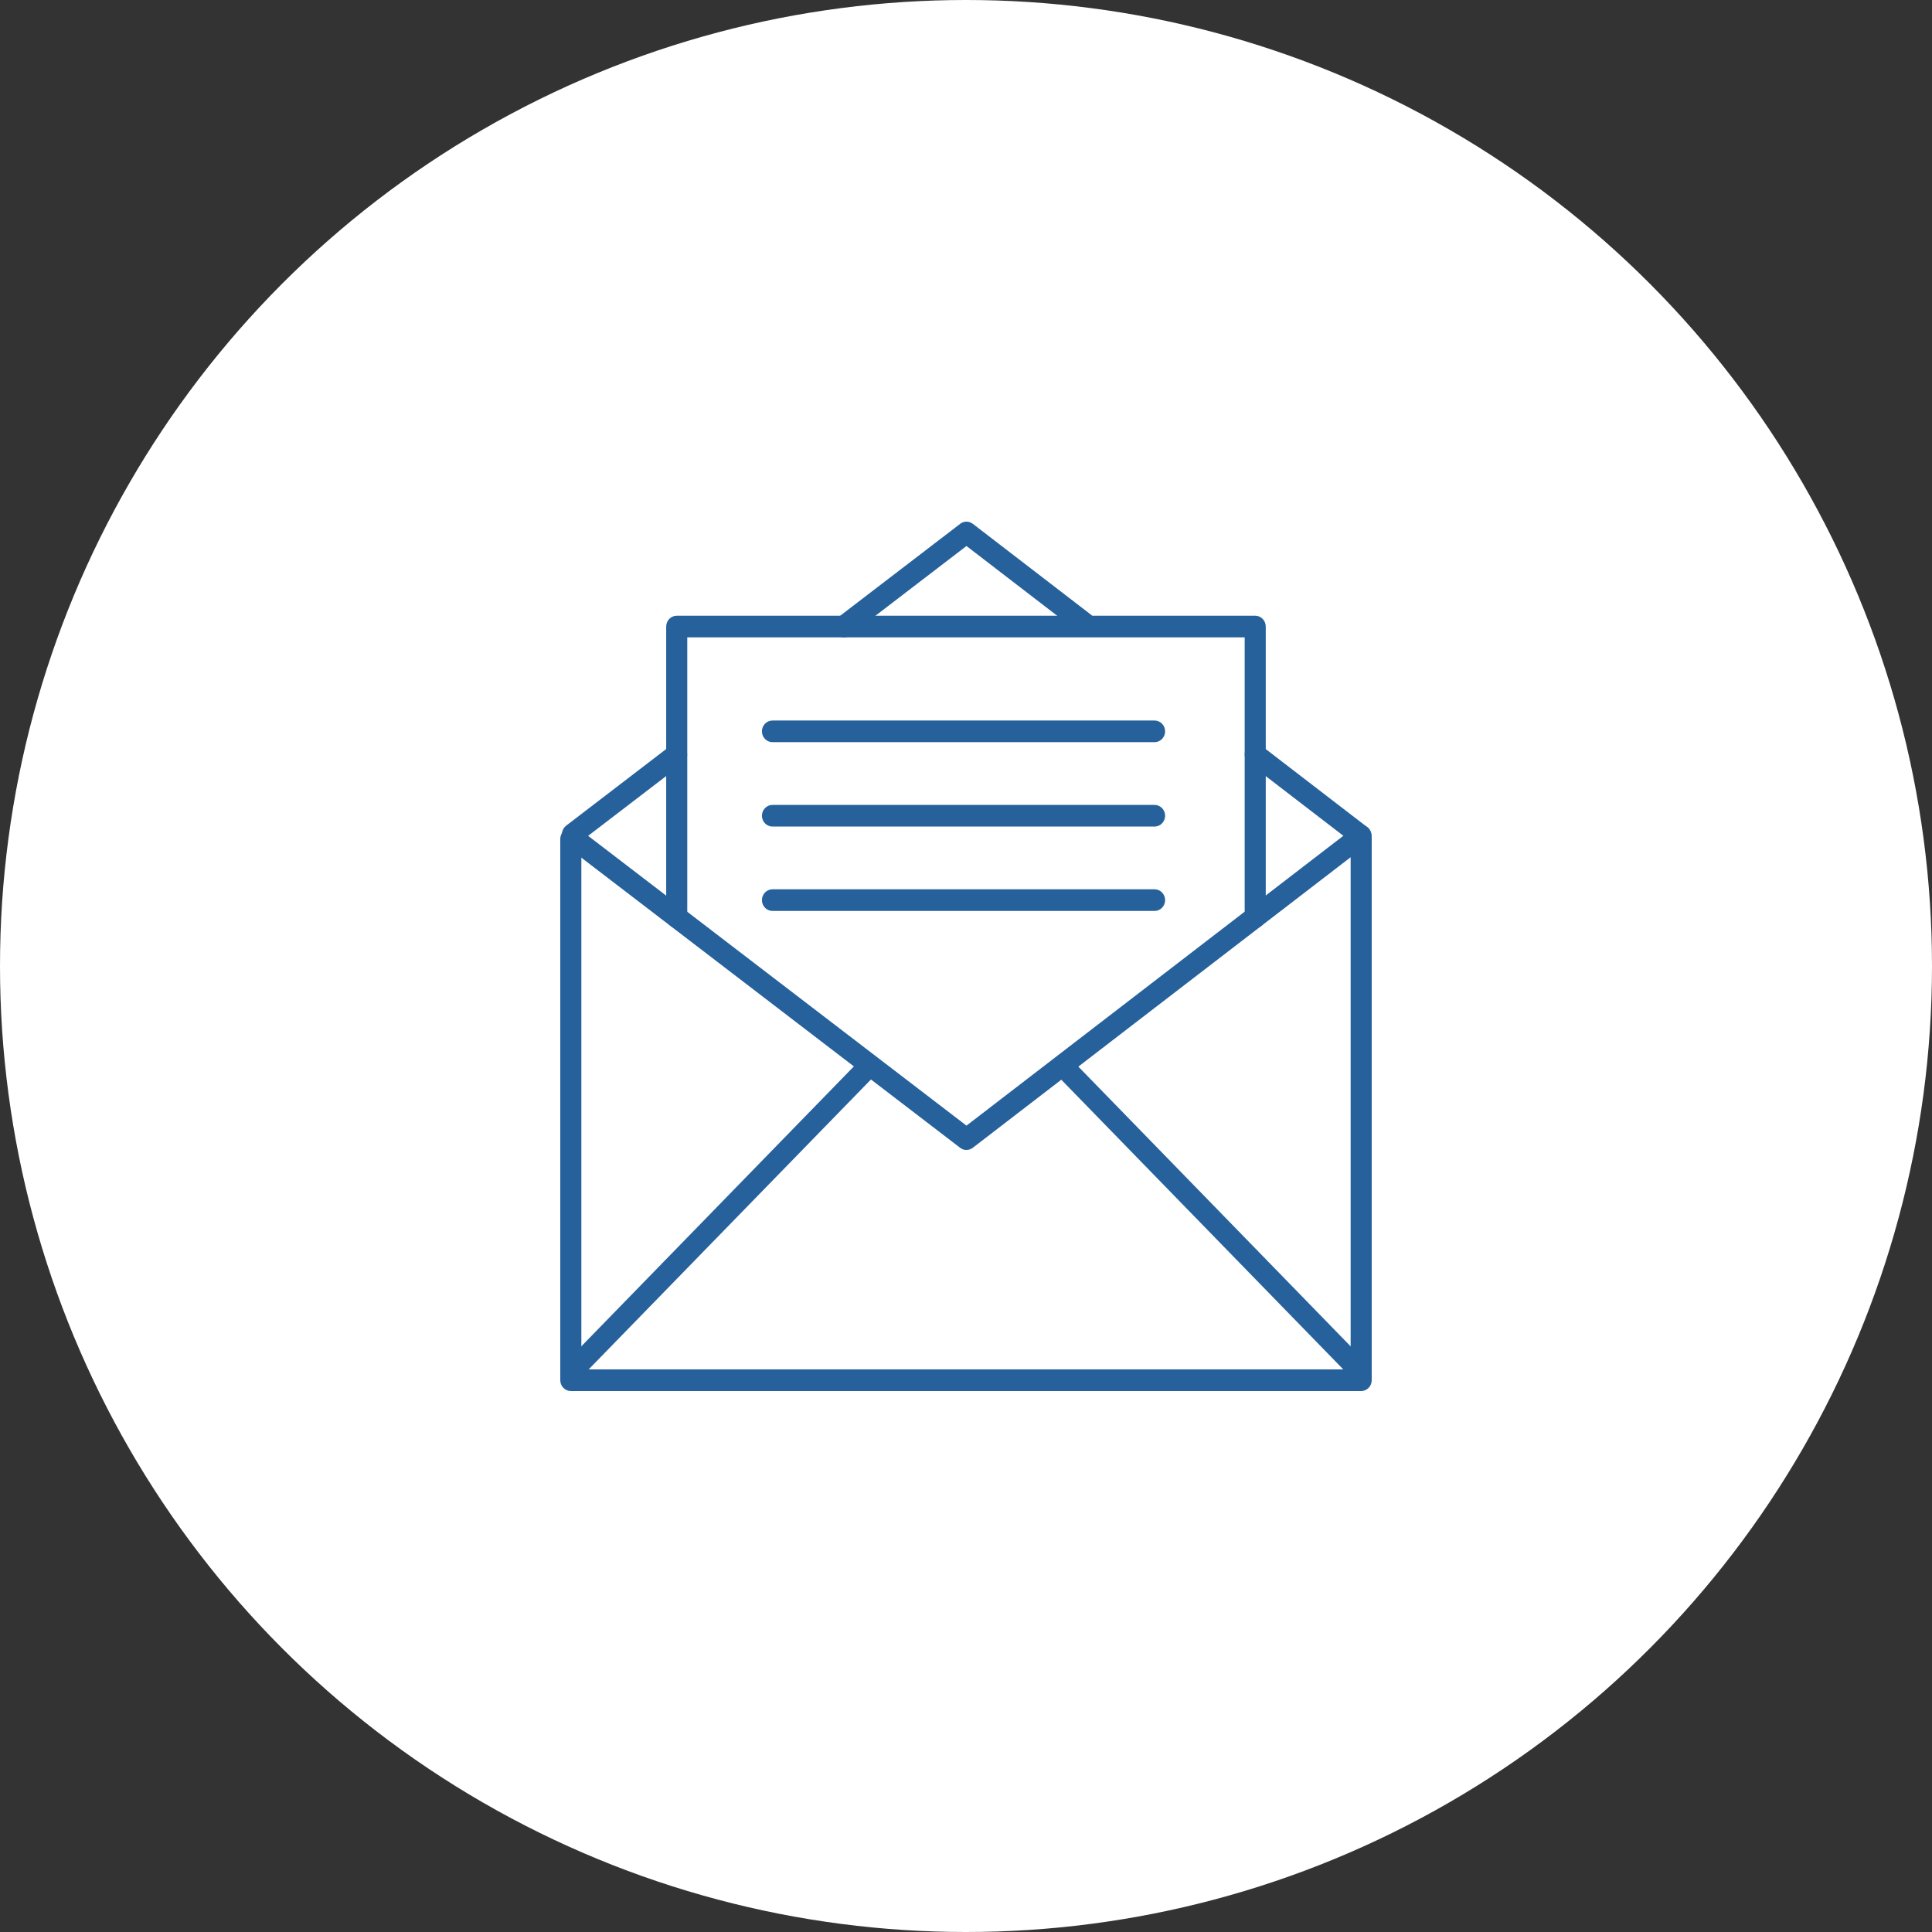
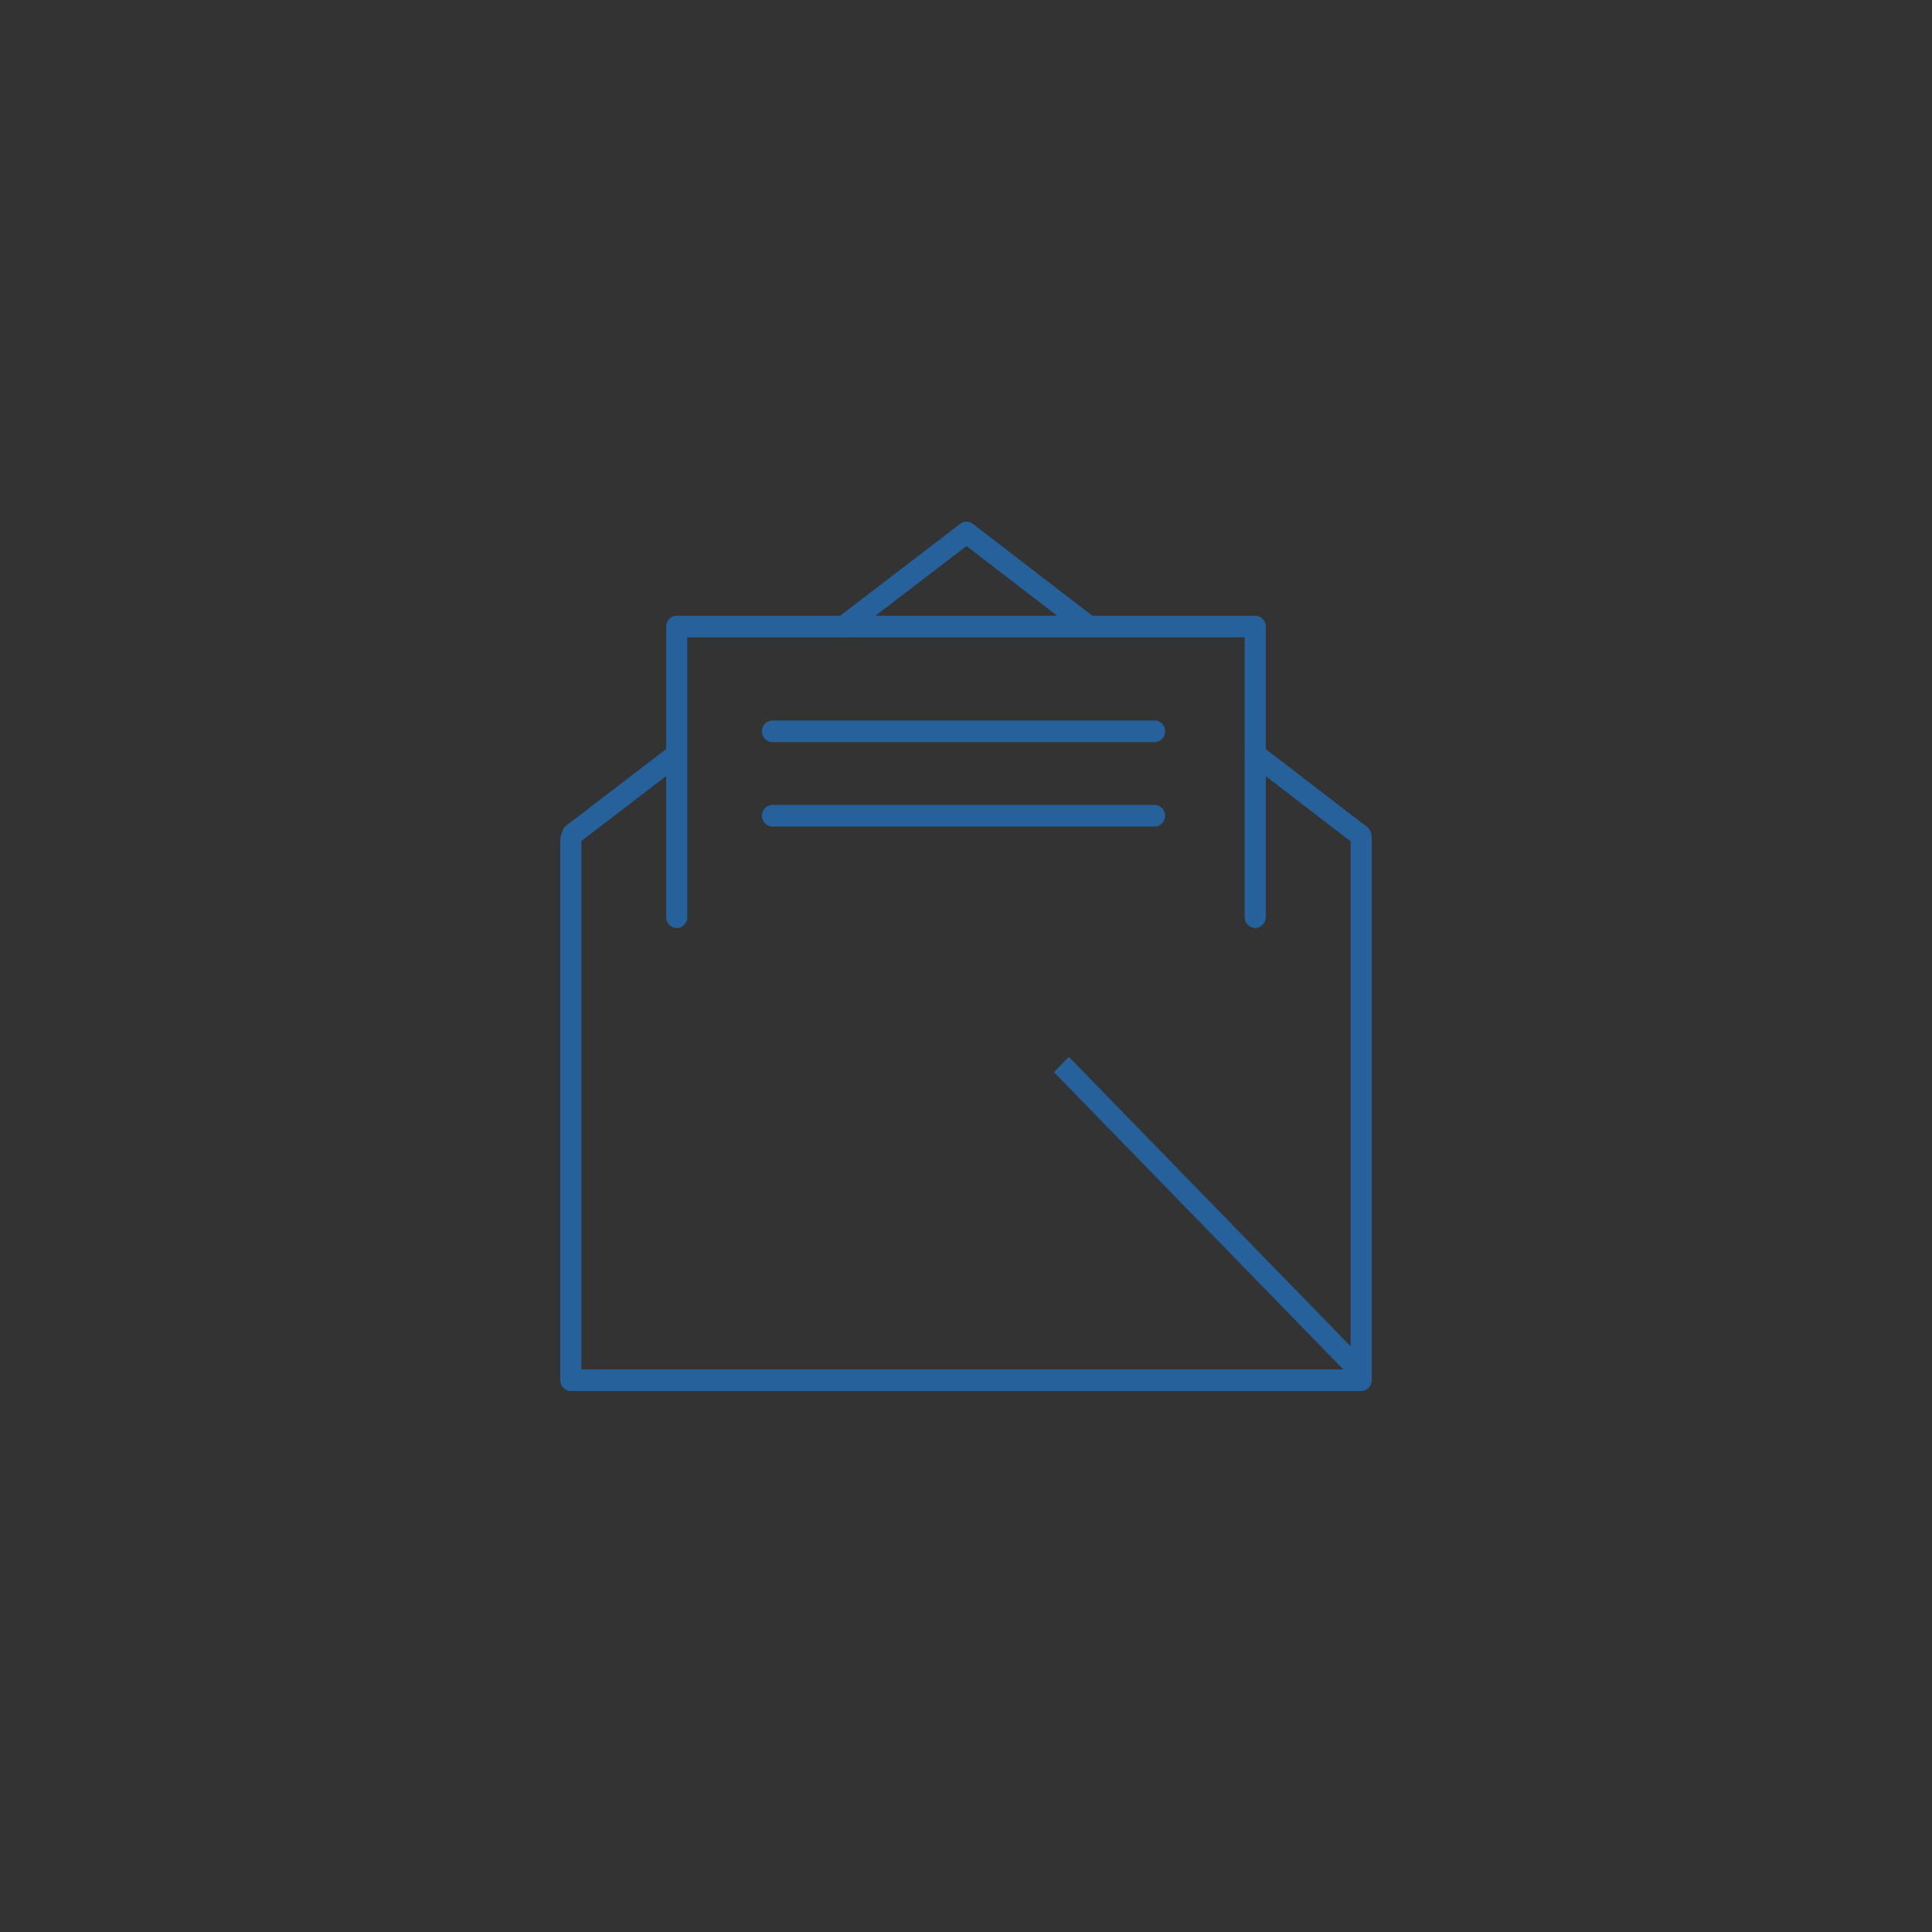
<svg xmlns="http://www.w3.org/2000/svg" width="200" height="200" viewBox="0 0 200 200" fill="none">
  <rect x="0" y="0" width="200" height="200" fill="#333333" stroke="none" />
-   <circle cx="100" cy="100" r="100" fill="white" />
  <g clip-path="url(#clip0_2120_353)">
    <path d="M140.909 144H59.091C58.491 144 58 143.496 58 142.879V86.843C58 86.227 58.491 85.722 59.091 85.722C59.691 85.722 60.182 86.227 60.182 86.843V141.759H139.818V86.843C139.818 86.227 140.309 85.722 140.909 85.722C141.509 85.722 142 86.227 142 86.843V142.879C142 143.496 141.509 144 140.909 144Z" fill="#26619C" />
-     <path d="M100.055 119.047C99.826 119.047 99.596 118.974 99.4 118.823L58.611 87.583C58.126 87.213 58.027 86.512 58.387 86.014C58.747 85.52 59.429 85.414 59.915 85.784L100.049 116.525L140.233 85.621C140.713 85.251 141.4 85.352 141.76 85.846C142.12 86.339 142.022 87.045 141.542 87.415L100.704 118.817C100.513 118.969 100.278 119.041 100.049 119.041L100.055 119.047Z" fill="#26619C" />
    <path d="M59.266 87.487C58.933 87.487 58.605 87.33 58.387 87.039C58.027 86.54 58.126 85.84 58.611 85.47L69.395 77.21C69.88 76.84 70.562 76.941 70.922 77.44C71.282 77.939 71.184 78.639 70.698 79.009L59.92 87.263C59.724 87.415 59.495 87.487 59.271 87.487H59.266Z" fill="#26619C" />
    <path d="M87.34 65.981C87.007 65.981 86.68 65.824 86.462 65.532C86.102 65.034 86.2 64.333 86.685 63.963L99.4 54.224C99.787 53.927 100.316 53.927 100.704 54.224L112.96 63.649C113.44 64.019 113.538 64.725 113.178 65.218C112.818 65.712 112.131 65.812 111.651 65.443L100.049 56.522L87.989 65.762C87.793 65.913 87.564 65.986 87.34 65.986V65.981Z" fill="#26619C" />
    <path d="M140.887 87.644C140.658 87.644 140.429 87.571 140.233 87.42L129.286 79.003C128.806 78.634 128.707 77.927 129.067 77.434C129.427 76.941 130.115 76.84 130.595 77.21L141.542 85.627C142.022 85.997 142.12 86.703 141.76 87.196C141.547 87.487 141.22 87.644 140.887 87.644Z" fill="#26619C" />
-     <path d="M89.354 109.407L58.316 141.283L59.858 142.868L90.897 110.993L89.354 109.407Z" fill="#26619C" />
    <path d="M110.645 109.404L109.103 110.989L140.136 142.87L141.678 141.285L110.645 109.404Z" fill="#26619C" />
    <path d="M70.055 96.072C69.454 96.072 68.964 95.568 68.964 94.951V64.86C68.964 64.243 69.454 63.739 70.055 63.739H129.94C130.54 63.739 131.031 64.243 131.031 64.86V94.946C131.031 95.562 130.54 96.067 129.94 96.067C129.34 96.067 128.849 95.562 128.849 94.946V65.981H71.145V94.951C71.145 95.568 70.654 96.072 70.055 96.072Z" fill="#26619C" />
    <path d="M119.522 76.829H79.965C79.365 76.829 78.874 76.325 78.874 75.709C78.874 75.092 79.365 74.588 79.965 74.588H119.522C120.122 74.588 120.613 75.092 120.613 75.709C120.613 76.325 120.122 76.829 119.522 76.829Z" fill="#26619C" />
    <path d="M119.522 85.565H79.965C79.365 85.565 78.874 85.061 78.874 84.445C78.874 83.828 79.365 83.324 79.965 83.324H119.522C120.122 83.324 120.613 83.828 120.613 84.445C120.613 85.061 120.122 85.565 119.522 85.565Z" fill="#26619C" />
-     <path d="M119.522 94.301H79.965C79.365 94.301 78.874 93.797 78.874 93.181C78.874 92.564 79.365 92.06 79.965 92.06H119.522C120.122 92.06 120.613 92.564 120.613 93.181C120.613 93.797 120.122 94.301 119.522 94.301Z" fill="#26619C" />
  </g>
  <defs>
    <clipPath id="clip0_2120_353">
      <rect width="84" height="90" fill="white" transform="translate(58 54)" />
    </clipPath>
  </defs>
</svg>